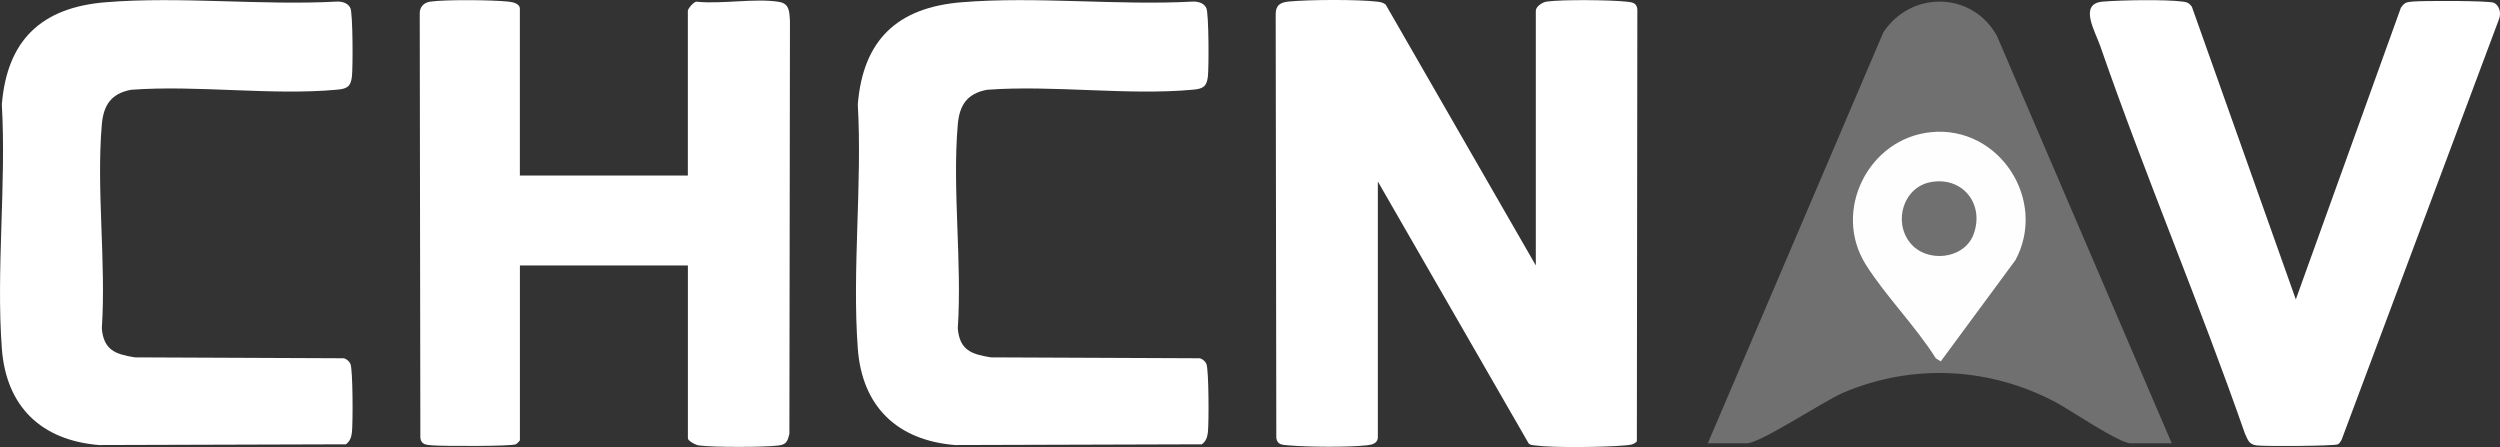
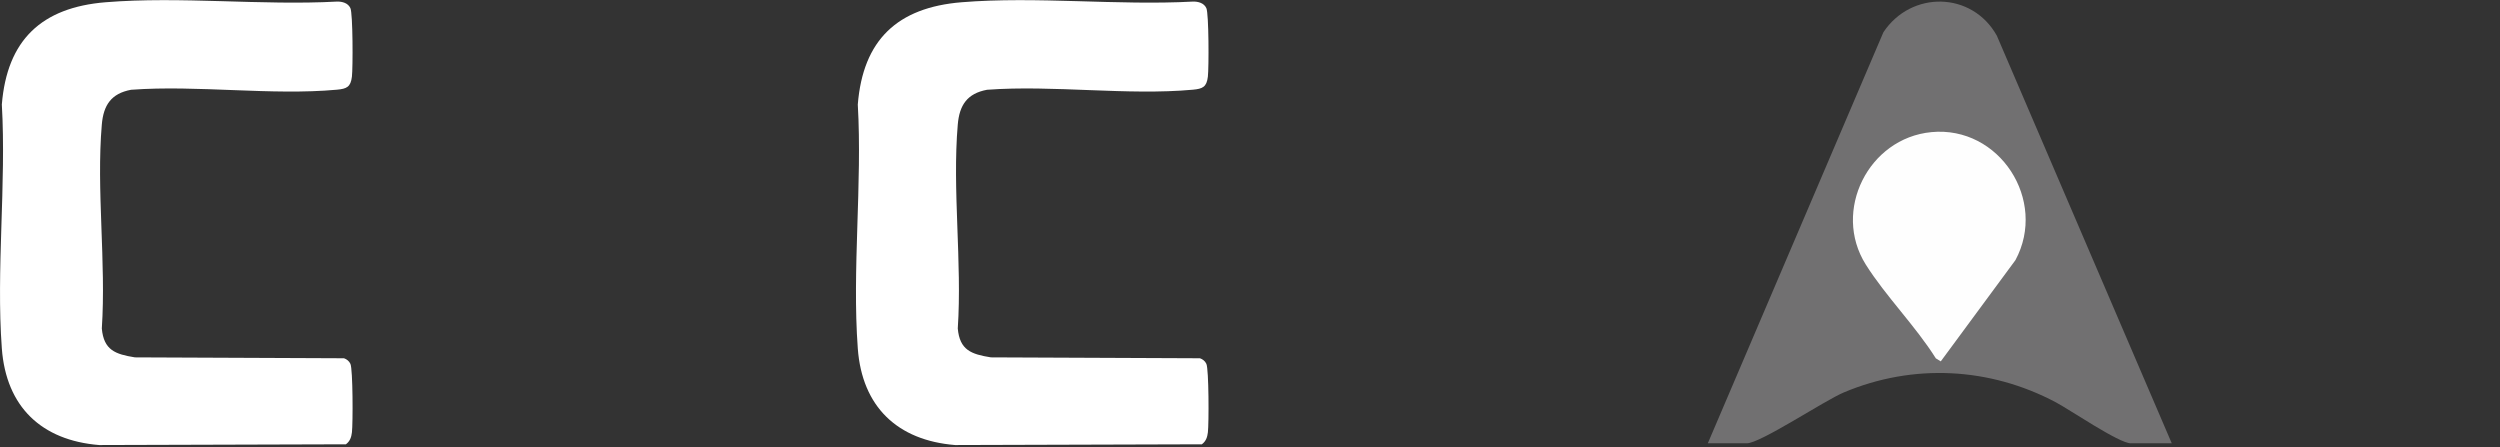
<svg xmlns="http://www.w3.org/2000/svg" viewBox="0 0 1249.22 223.38" version="1.1" id="Capa_1">
  <rect x="0" y="0" width="1249.22" height="223.38" fill="#333333" stroke="none" />
  <defs>
    <style>
      .st0 {
        fill: #fff;
      }

      .st1 {
        fill: #fefefe;
      }

      .st2 {
        fill: #717071;
      }
    </style>
  </defs>
-   <path d="M688.48,219.02c-.5,2.73-3.12,3.24-5.48,3.49-9.5,1.03-29.36.86-39.03.04-2.99-.25-5.77-.18-6.21-3.73l-.31-211.56c-.06-4.68,2.35-6.09,6.5-6.49,10.01-.96,34.24-1.11,44.05.04,1.64.19,3.17.39,4.45,1.55l74.98,130.28V5.33c0-2.02,3.28-4.25,5.45-4.54,8-1.09,31.73-.84,40.04.05,2.74.29,4.85.57,5.24,3.69l-.24,216c-1.61,1.8-3.74,1.83-5.96,2.03-9.93.89-35.61,1.28-45.07,0-1.1-.15-2.17-.11-3.03-.97l-75.37-130.89v128.31h0Z" class="st0" />
-   <path d="M259.77,220.01c-.09.33-1.55,1.77-2.01,1.98-2.3,1.08-36.55.97-41.5.56-2.99-.25-5.77-.18-6.21-3.73l-.31-211.56c-.21-3.75,1.94-6.01,5.51-6.48,7.97-1.04,30.84-.83,39.04.05,2,.22,5.48,1,5.48,3.49v83.38h83.94V5.33c0-.85,2.97-4.74,4.52-4.47,12.55,1.29,28.81-1.84,40.89.05,5.37.84,5.3,4.85,5.61,9.38l-.28,206.5c-.89,3.54-1.39,5.26-5.21,5.78-7.16.97-32.9.97-40.07,0-1.62-.22-5.44-2.29-5.44-3.55v-86.37h-83.94v87.37h-.02Z" class="st0" />
  <path d="M480.42,1.13c37.44-3.06,77.91,1.7,115.67-.34,2.65-.07,5.54.72,6.71,3.28,1.26,2.74,1.28,29.8.76,34.23-.61,5.17-2.6,6.07-7.47,6.52-32.64,3-69.77-2.41-102.89.04-9.92,1.86-13.78,7.65-14.61,17.35-2.8,32.53,2.2,68.97,0,101.93.96,10.83,6.78,12.87,16.54,14.43l104.48.45c1.36.44,2.6,1.48,3.2,2.79,1.26,2.74,1.28,29.79.76,34.23-.29,2.44-.97,4.46-3.02,5.97l-123.29.37c-28.83-2.33-46.49-19.13-48.63-48.26-2.9-39.35,2.28-82.18,0-121.9,2.59-32.3,19.82-48.47,51.8-51.09h-.01Z" class="st0" />
  <path d="M52.71,1.13c37.44-3.06,77.91,1.7,115.67-.34,2.65-.07,5.54.72,6.71,3.28,1.26,2.74,1.28,29.8.76,34.23-.61,5.17-2.6,6.07-7.47,6.52-32.64,3-69.77-2.41-102.89.04-9.92,1.86-13.78,7.65-14.61,17.35-2.8,32.53,2.2,68.97,0,101.93.96,10.83,6.78,12.87,16.54,14.43l104.48.45c1.36.44,2.6,1.48,3.2,2.79,1.26,2.74,1.28,29.79.76,34.23-.29,2.44-.97,4.46-3.02,5.97l-123.29.37c-28.83-2.33-46.49-19.13-48.63-48.26-2.9-39.35,2.28-82.18,0-121.9C3.53,19.96,20.78,3.75,52.71,1.13Z" class="st0" />
-   <path d="M1147.19,149.61L1199.69,3.88c1.86-2.71,2.81-2.8,5.89-3.1,4.75-.47,38.11-.48,40.51.58,3.01,1.33,3.84,5.56,2.53,8.48l-78.6,210.04c-.47.77-1.04,1.75-1.86,2.14-1.83.87-36.56,1.08-40.52.55s-4.41-2.75-5.93-6.05c-22.63-64.95-49.69-128.49-72.22-193.45-2.65-7.63-10.9-21.24,1.21-22.26,9.17-.77,31.32-1.16,40.07,0,2.22.29,3.1.71,4.47,2.53l51.96,146.3v-.03Z" class="st0" />
  <path d="M1085.22,221.51h-20.49c-5.89,0-30.49-16.8-37.46-20.49-33.1-17.53-71.28-19.5-105.91-4.94-9.91,4.17-41.71,25.43-48.5,25.43h-19.49l87.74-205.4c13.92-20.91,44.26-20.44,56.67,1.68l87.42,203.72h.02Z" class="st2" />
  <path d="M965.07,66.02c34.02-3.25,58.1,34.07,42.03,63.95l-37.32,50.6-2.47-1.51c-10.05-16.03-25.11-31.13-35.02-46.89-16.84-26.8,1.4-63.15,32.77-66.14h.01Z" class="st1" />
-   <path d="M965.03,90.94c15.88-2.7,26.65,11.19,21.15,26.12-4.66,12.63-23.66,14.6-31.87,4.09-8.38-10.72-3.05-27.86,10.72-30.21Z" class="st2" />
</svg>